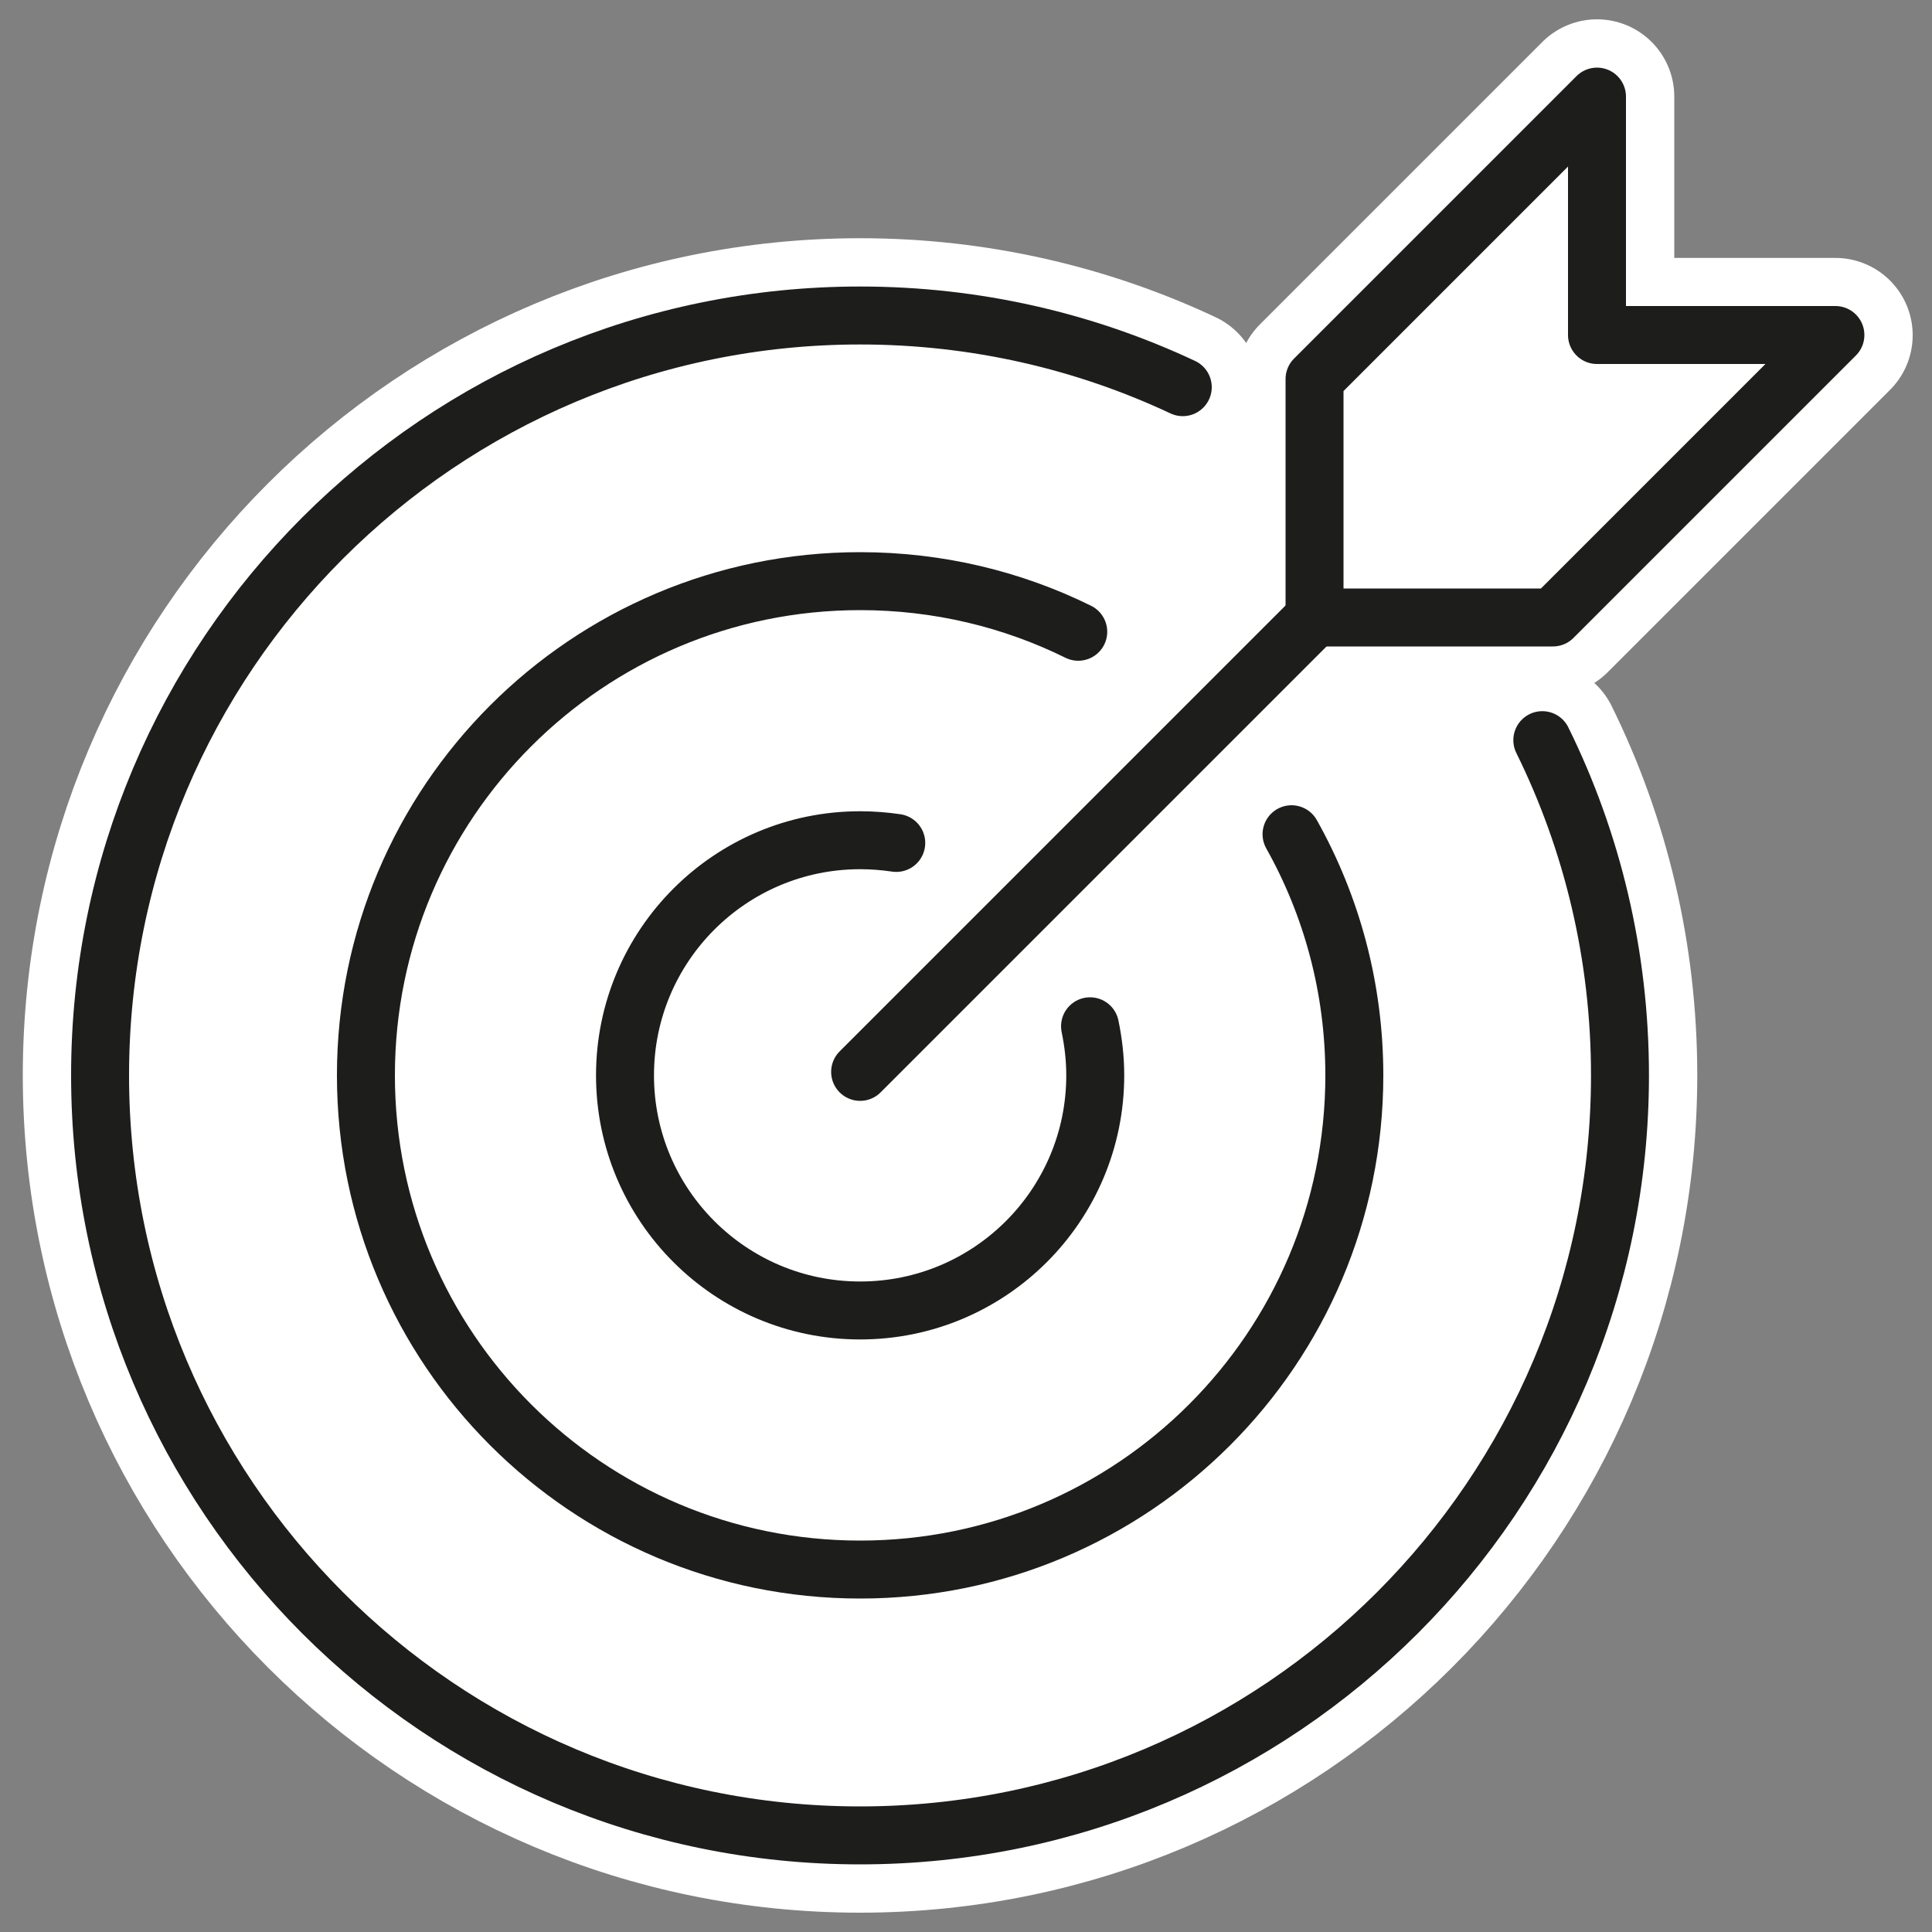
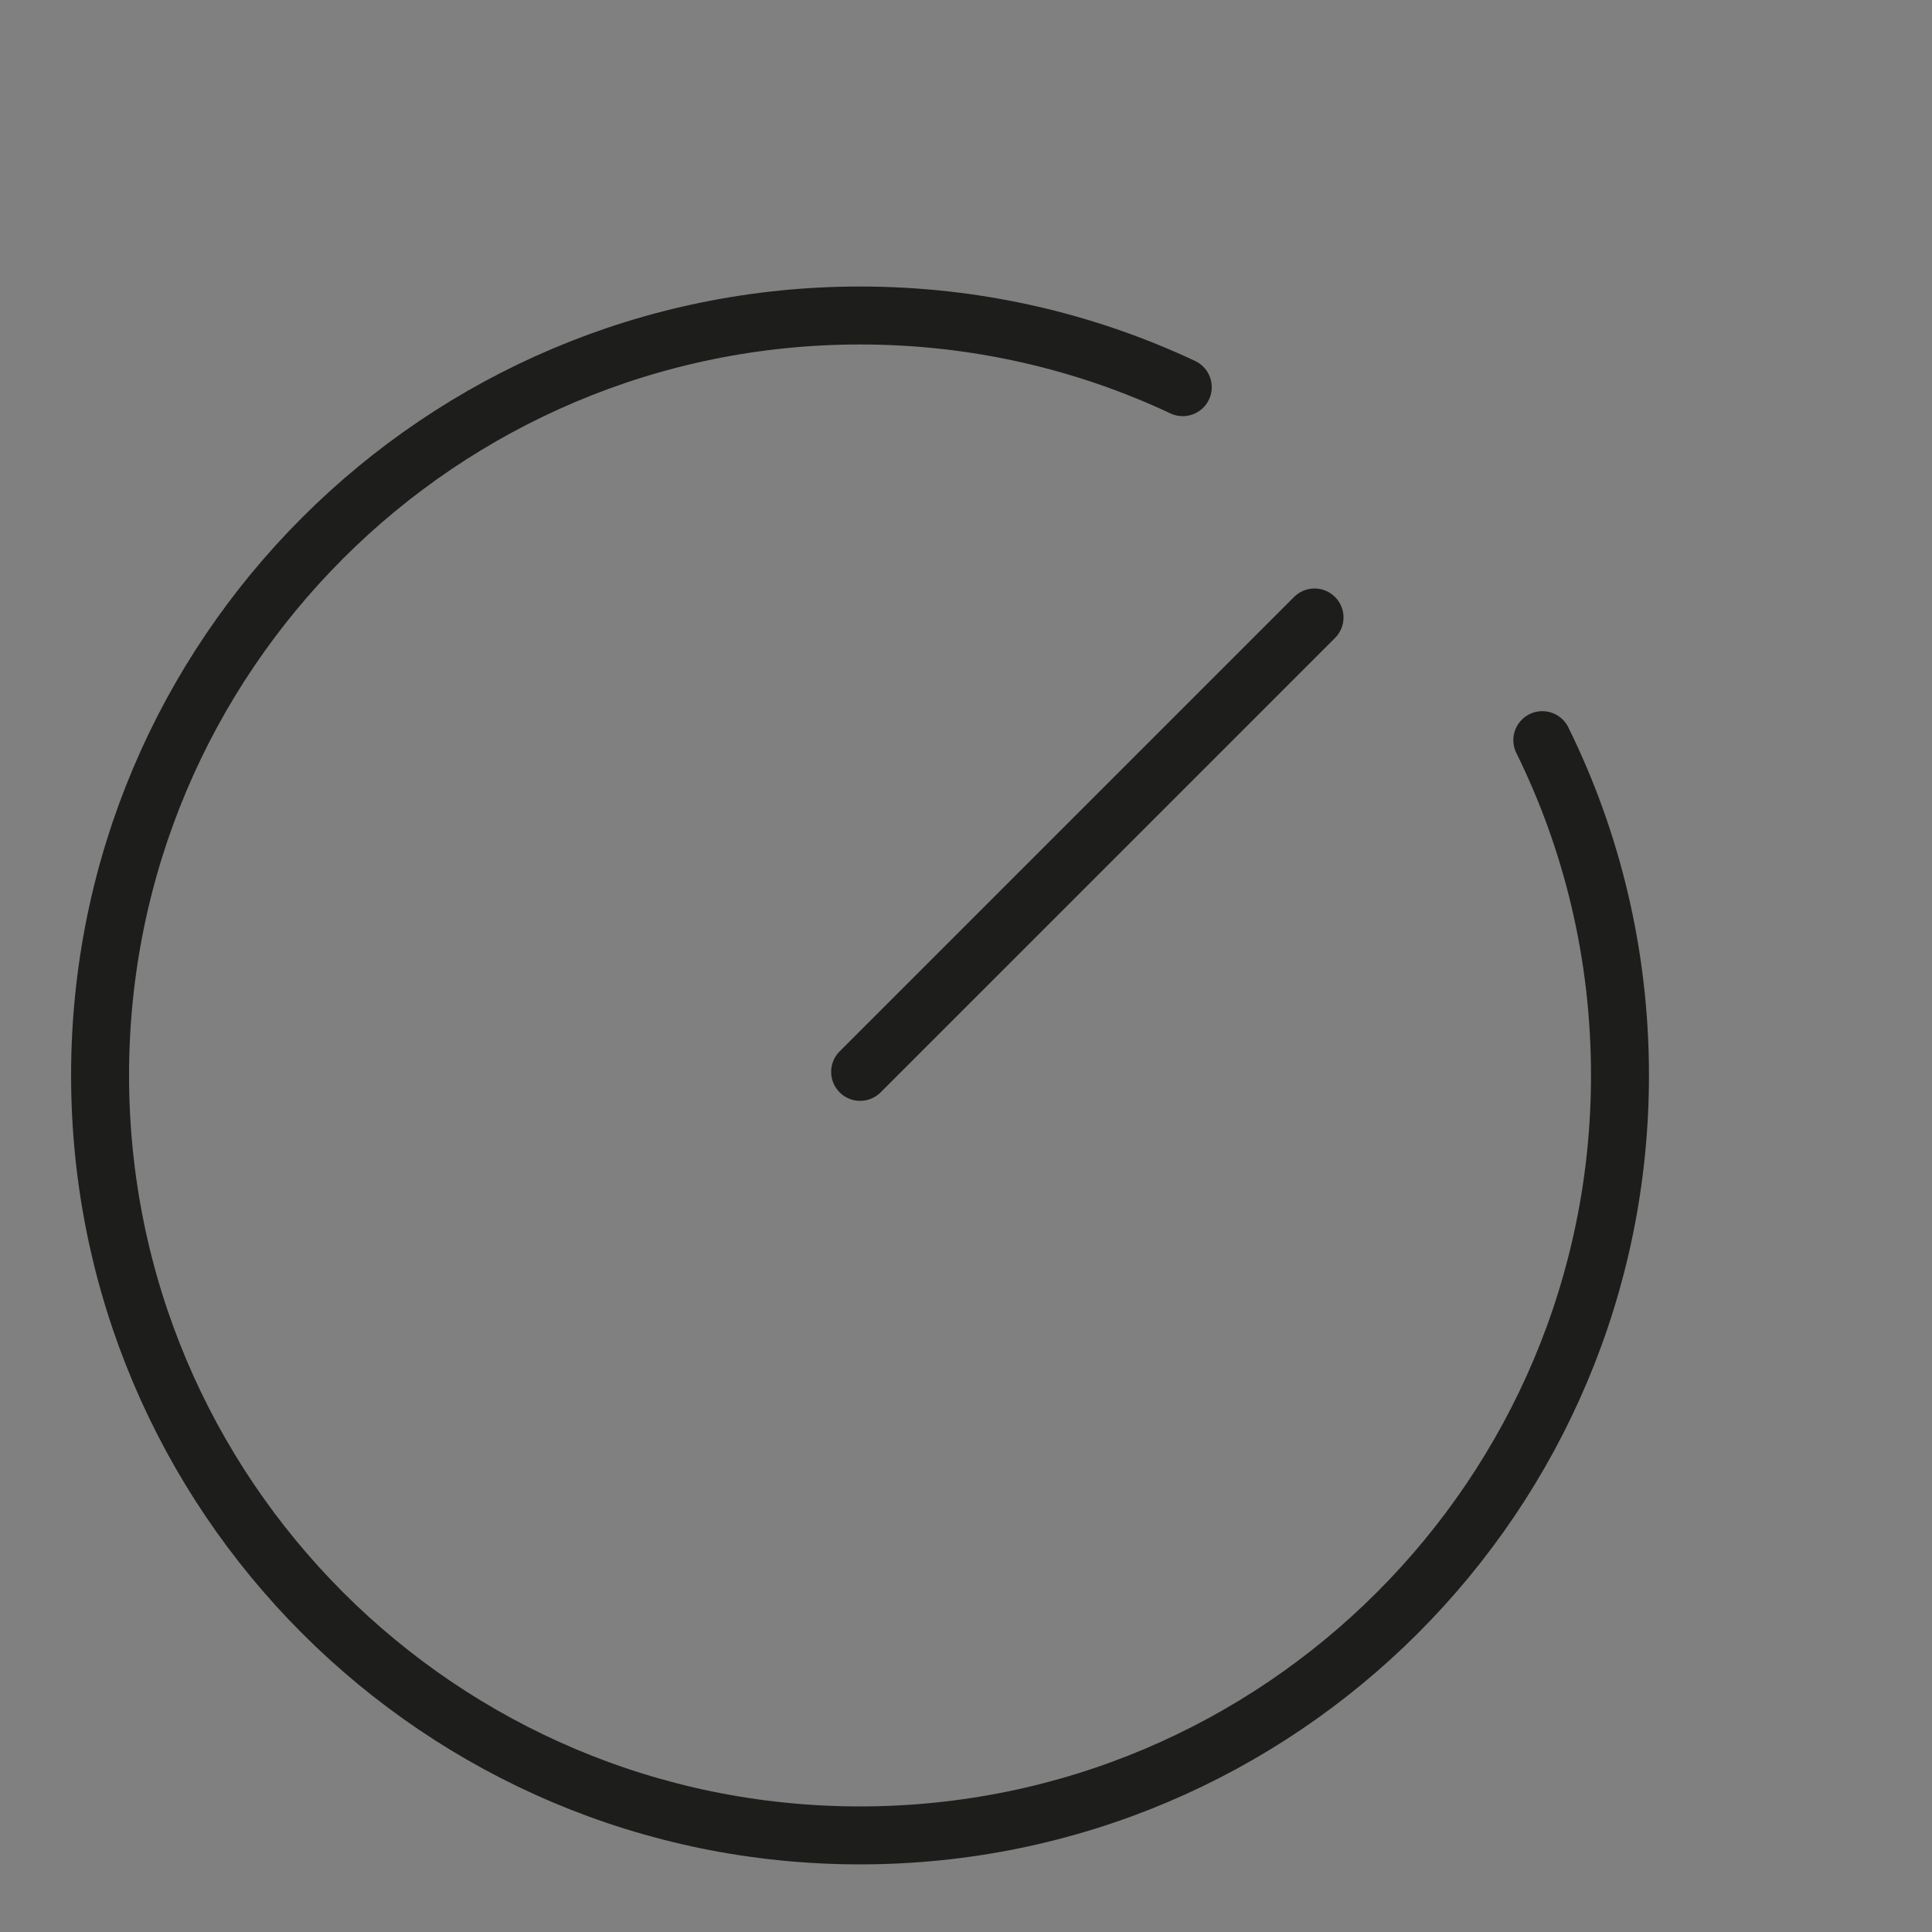
<svg xmlns="http://www.w3.org/2000/svg" id="Zielscheibe" viewBox="0 0 100 100">
  <rect x="0" y="0" width="100" height="100" fill="#808080" stroke="none" />
  <defs>
    <style>.cls-1{fill:none;stroke:#1d1d1b;stroke-width:3px;}.cls-1,.cls-2{stroke-linecap:round;stroke-linejoin:round;}.cls-2{fill:#fff;stroke:#fff;stroke-width:8px;}</style>
  </defs>
-   <path id="WHITE" class="cls-2" d="M79.83,38.31c2.58,5.23,4.02,11.12,4.02,17.35,0,21.73-17.61,39.34-39.34,39.34S5.18,77.39,5.18,55.66,22.79,16.33,44.52,16.33c5.97,0,11.63,1.33,16.7,3.71m6.82,11.93l-23.52,23.52m23.52-35.86v12.34h12.34l14.62-14.62h-12.34V5l-14.62,14.62Z" />
  <g>
    <path class="cls-1" d="M79.83,38.31c2.58,5.23,4.02,11.12,4.02,17.35,0,21.73-17.61,39.34-39.34,39.34S5.18,77.39,5.18,55.66,22.79,16.33,44.52,16.33c5.97,0,11.63,1.33,16.7,3.71" />
-     <path class="cls-1" d="M66.85,43.18c2.07,3.69,3.25,7.95,3.25,12.48,0,14.13-11.45,25.58-25.58,25.58s-25.58-11.45-25.58-25.58,11.45-25.58,25.58-25.58c4.05,0,7.89,.94,11.29,2.62" />
-     <path class="cls-1" d="M56.42,53.12c.17,.82,.27,1.67,.27,2.54,0,6.72-5.45,12.17-12.17,12.17s-12.17-5.45-12.17-12.17,5.45-12.17,12.17-12.17c.64,0,1.26,.05,1.87,.14" />
    <line class="cls-1" x1="68.04" y1="31.96" x2="44.52" y2="55.48" />
-     <polygon class="cls-1" points="82.66 5 82.66 17.34 95 17.34 80.38 31.96 68.04 31.96 68.04 19.62 82.66 5" />
  </g>
</svg>